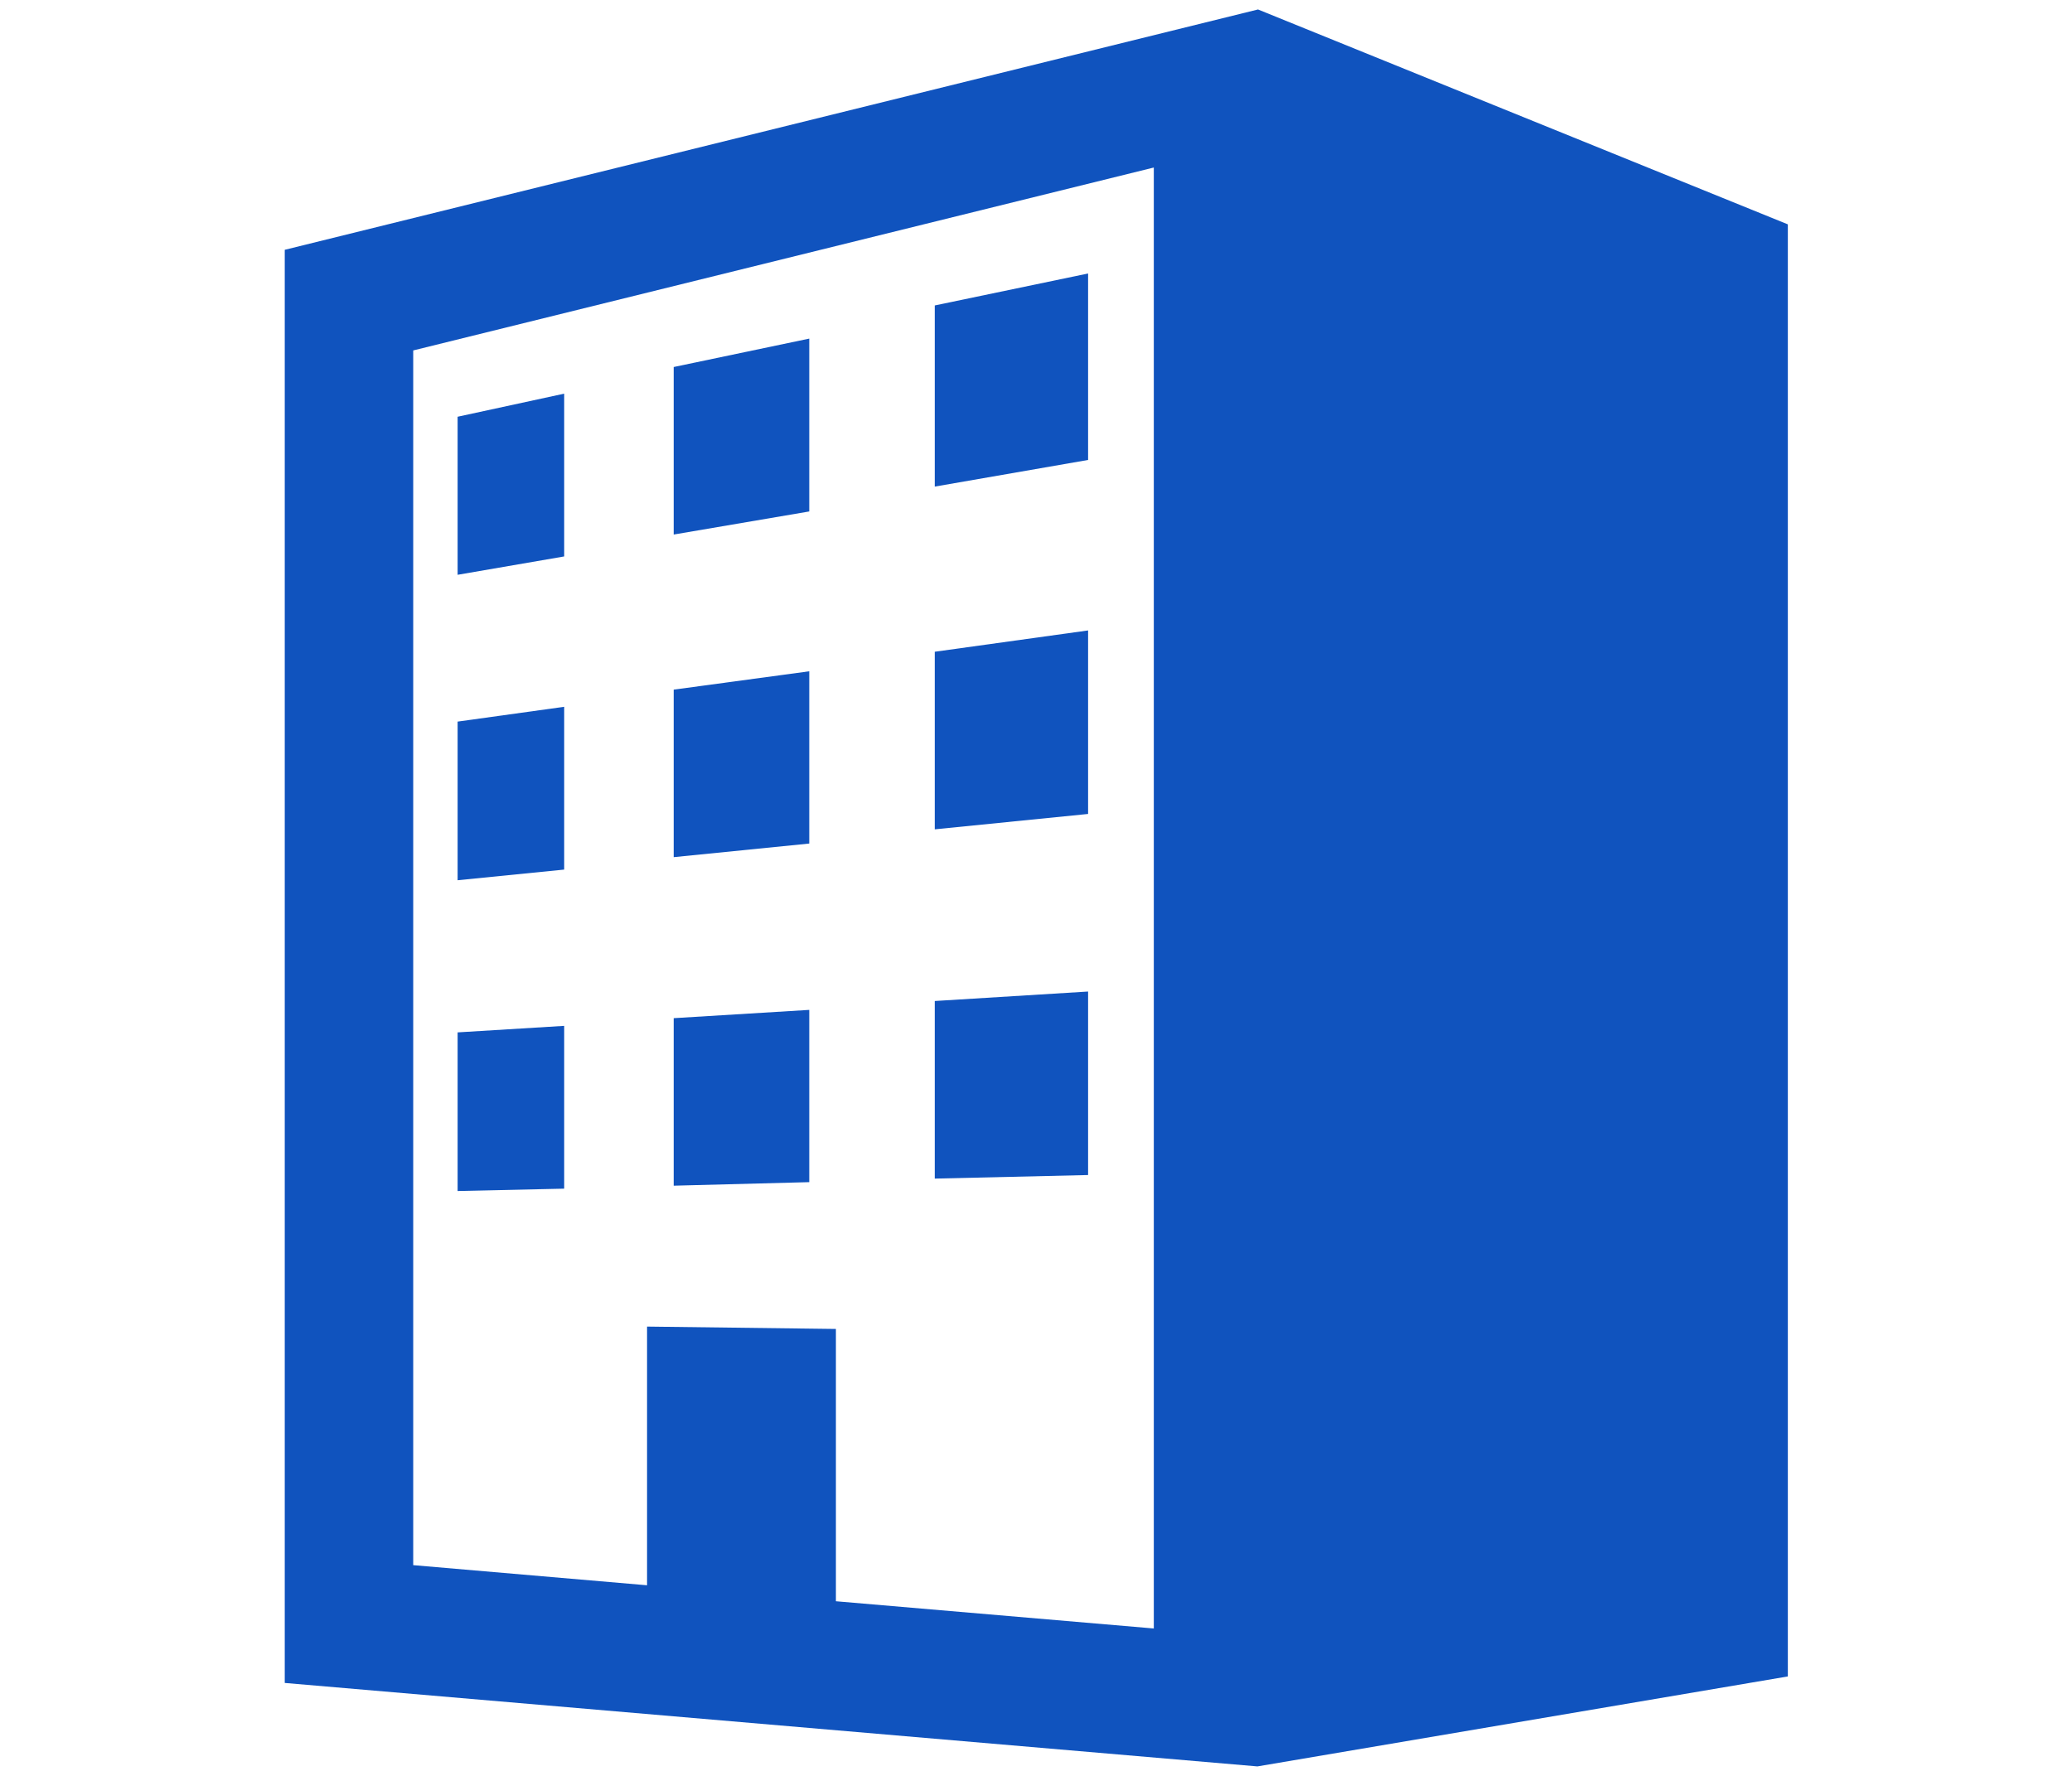
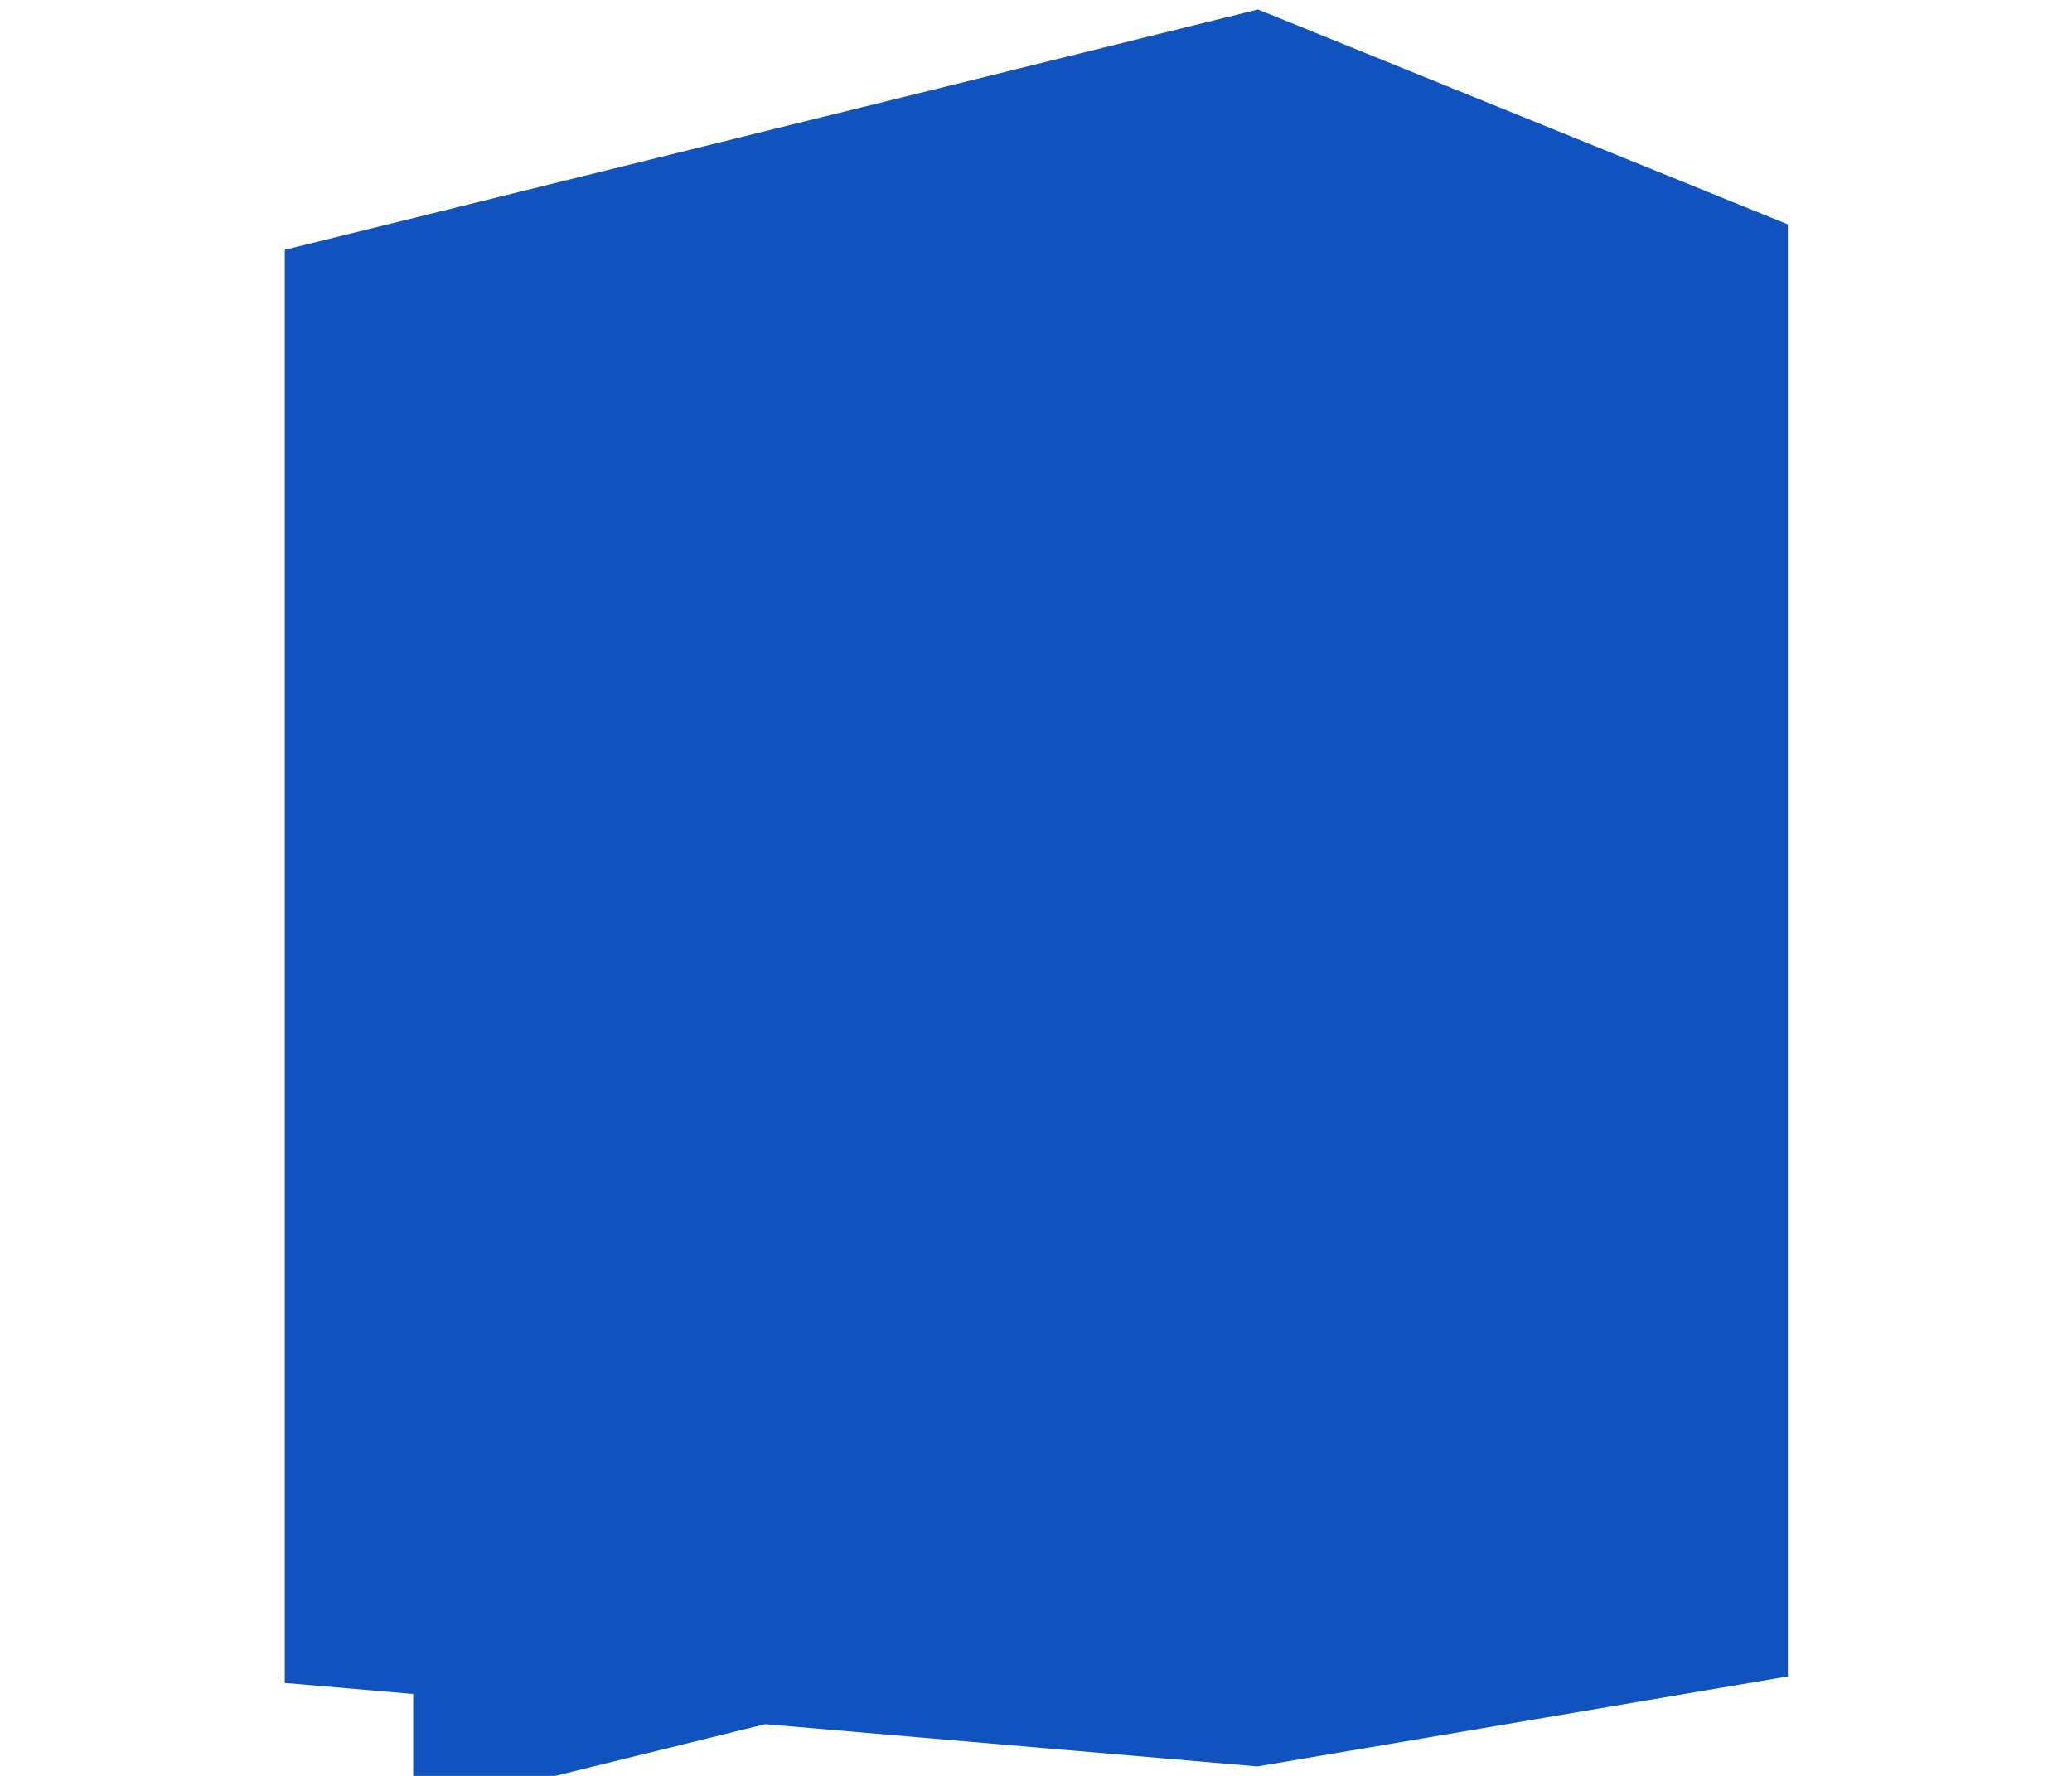
<svg xmlns="http://www.w3.org/2000/svg" id="_レイヤー_1" data-name="レイヤー 1" width="35" height="30" viewBox="0 0 35 30">
  <defs>
    <style>
      .cls-1 {
        fill: #1053be;
      }
    </style>
  </defs>
-   <path class="cls-1" d="M21.25.16L4.81,4.22v24.21l16.43,1.41,8.96-1.52V3.79L21.25.16ZM19.49,27.51l-5.37-.46v-4.6l-3.19-.04v4.37l-3.95-.34V5.92l12.51-3.09v24.67Z" />
-   <polygon class="cls-1" points="18.38 4.62 15.79 5.16 15.79 8.22 18.38 7.77 18.38 4.62" />
+   <path class="cls-1" d="M21.25.16L4.81,4.22v24.21l16.43,1.41,8.96-1.52V3.79L21.25.16ZM19.49,27.51l-5.37-.46v-4.6l-3.19-.04v4.37l-3.95-.34V5.92v24.67Z" />
  <polygon class="cls-1" points="9.53 6.65 7.73 7.04 7.73 9.71 9.53 9.4 9.53 6.65" />
  <polygon class="cls-1" points="13.67 5.72 11.38 6.2 11.38 9.03 13.67 8.64 13.67 5.72" />
  <polygon class="cls-1" points="9.53 11.94 7.73 12.19 7.73 14.87 9.53 14.69 9.53 11.94" />
-   <polygon class="cls-1" points="13.67 11.34 11.38 11.65 11.38 14.48 13.67 14.25 13.67 11.34" />
  <polygon class="cls-1" points="18.38 10.65 15.79 11.01 15.79 14.01 18.38 13.75 18.38 10.65" />
  <polygon class="cls-1" points="18.38 16.75 15.79 16.91 15.79 19.91 18.38 19.85 18.38 16.75" />
-   <polygon class="cls-1" points="13.67 17.06 11.38 17.2 11.38 20.03 13.67 19.97 13.67 17.06" />
  <polygon class="cls-1" points="9.53 17.33 7.73 17.44 7.73 20.12 9.53 20.08 9.53 17.33" />
</svg>